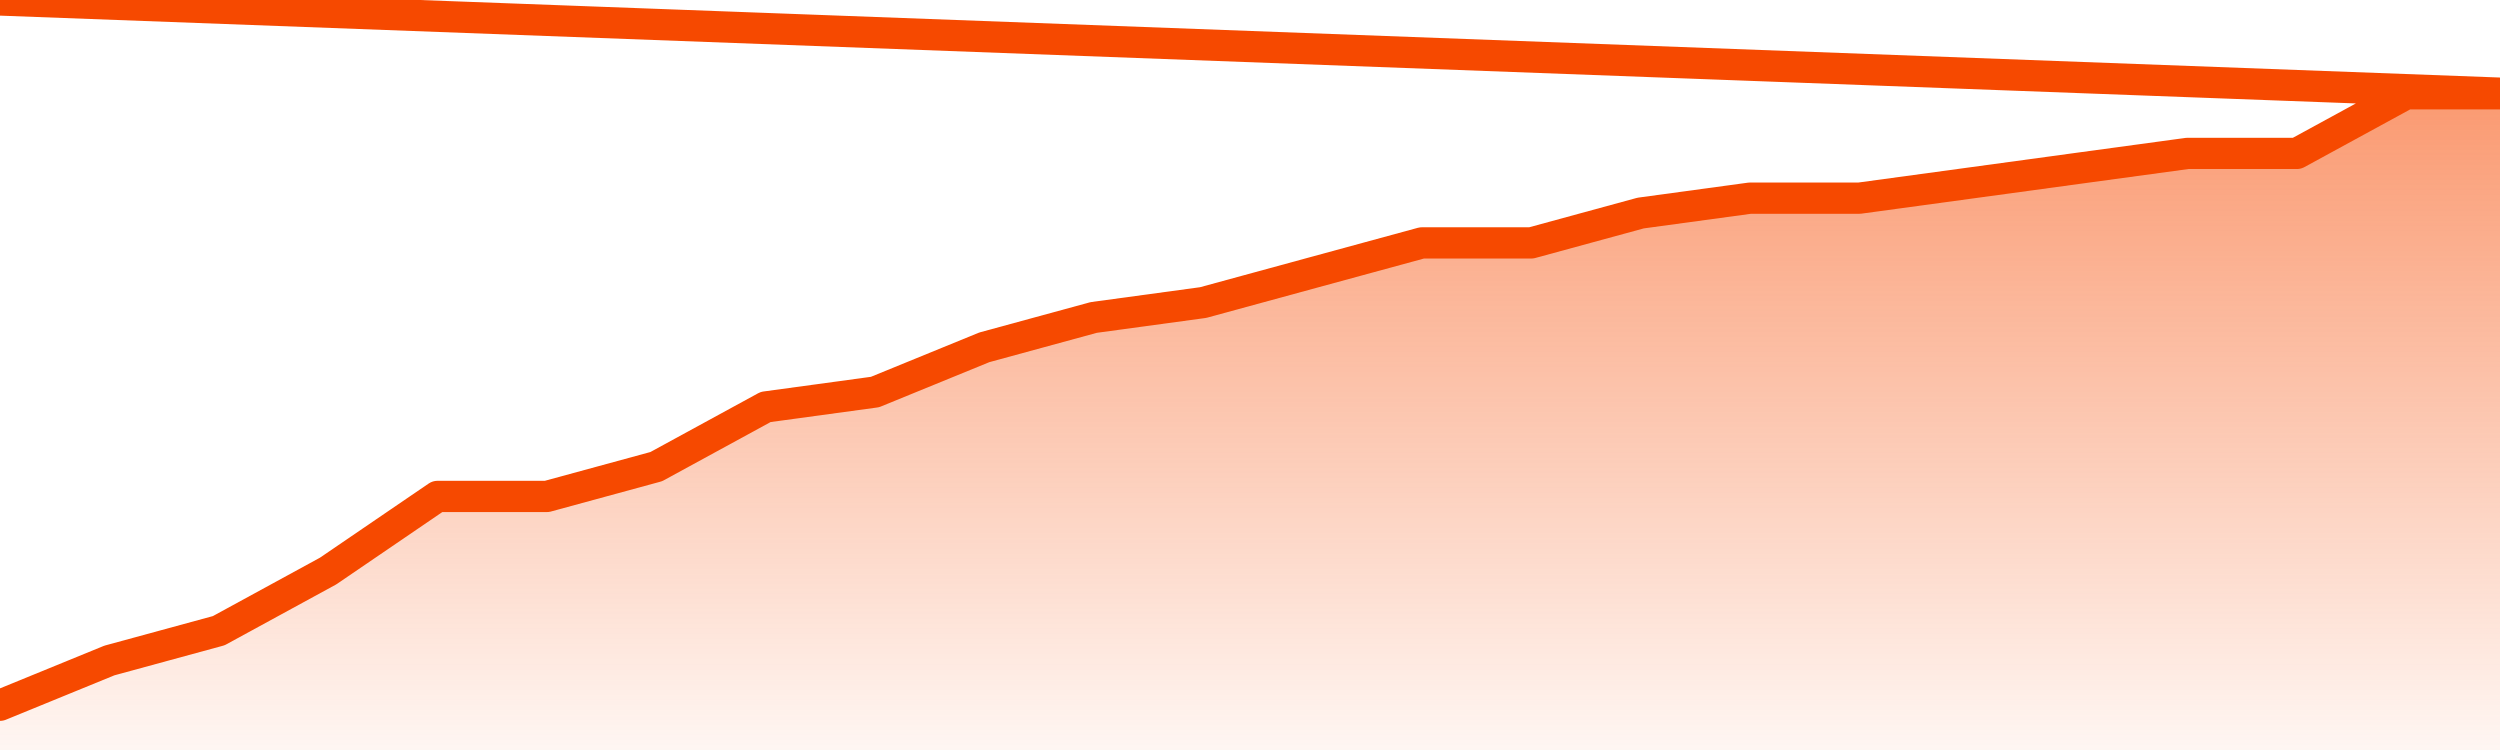
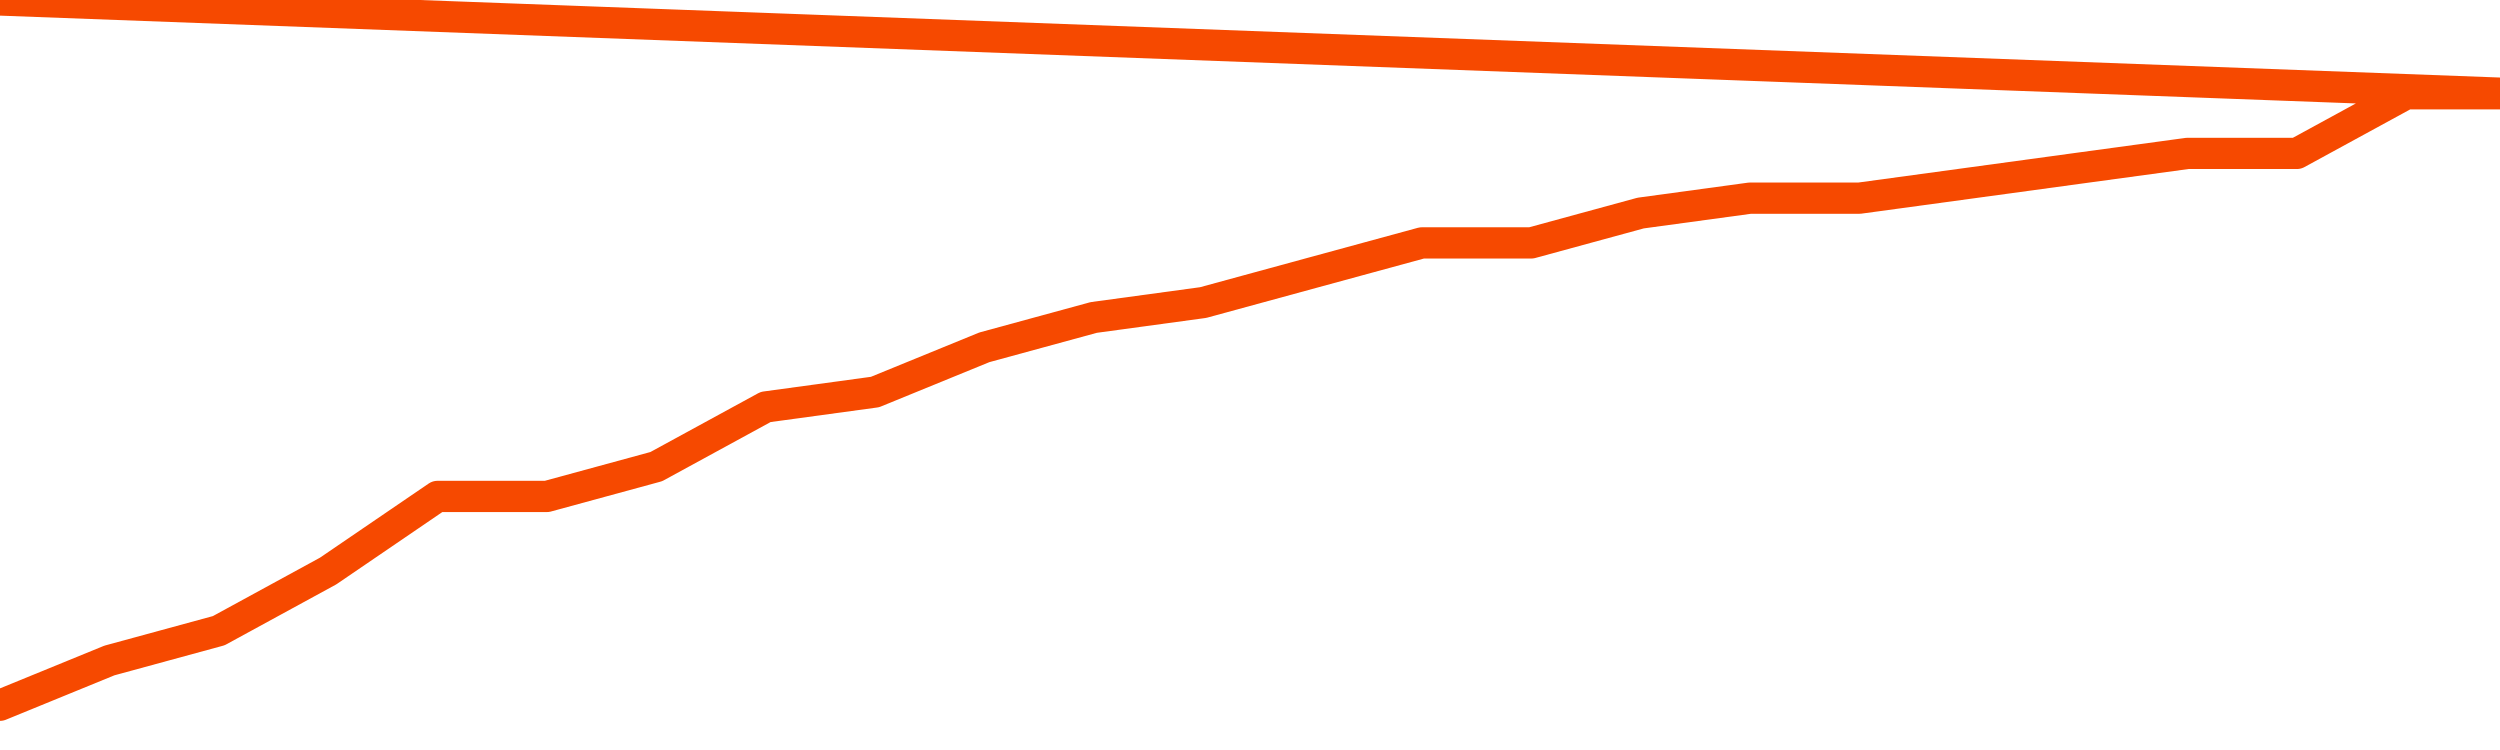
<svg xmlns="http://www.w3.org/2000/svg" version="1.1" width="80" height="24" viewBox="0 0 80 24">
  <defs>
    <linearGradient x1=".5" x2=".5" y2="1" id="gradient">
      <stop offset="0" stop-color="#F64900" />
      <stop offset="1" stop-color="#f64900" stop-opacity="0" />
    </linearGradient>
  </defs>
-   <path fill="url(#gradient)" fill-opacity="0.56" stroke="none" d="M 0,26 0.0,22.568 3.5,21.136 7.0,20.182 10.5,18.273 14.0,15.886 17.5,15.886 21.0,14.932 24.5,13.023 28.0,12.545 31.5,11.114 35.0,10.159 38.5,9.682 42.0,8.727 45.5,7.773 49.0,7.773 52.5,6.818 56.0,6.341 59.5,6.341 63.0,5.864 66.5,5.386 70.0,4.909 73.5,4.909 77.0,3.0 80.5,3.0 82,26 Z" />
  <path fill="none" stroke="#F64900" stroke-width="1" stroke-linejoin="round" stroke-linecap="round" d="M 0.0,22.568 3.5,21.136 7.0,20.182 10.5,18.273 14.0,15.886 17.5,15.886 21.0,14.932 24.5,13.023 28.0,12.545 31.5,11.114 35.0,10.159 38.5,9.682 42.0,8.727 45.5,7.773 49.0,7.773 52.5,6.818 56.0,6.341 59.5,6.341 63.0,5.864 66.5,5.386 70.0,4.909 73.5,4.909 77.0,3.0 80.5,3.0.join(' ') }" />
</svg>